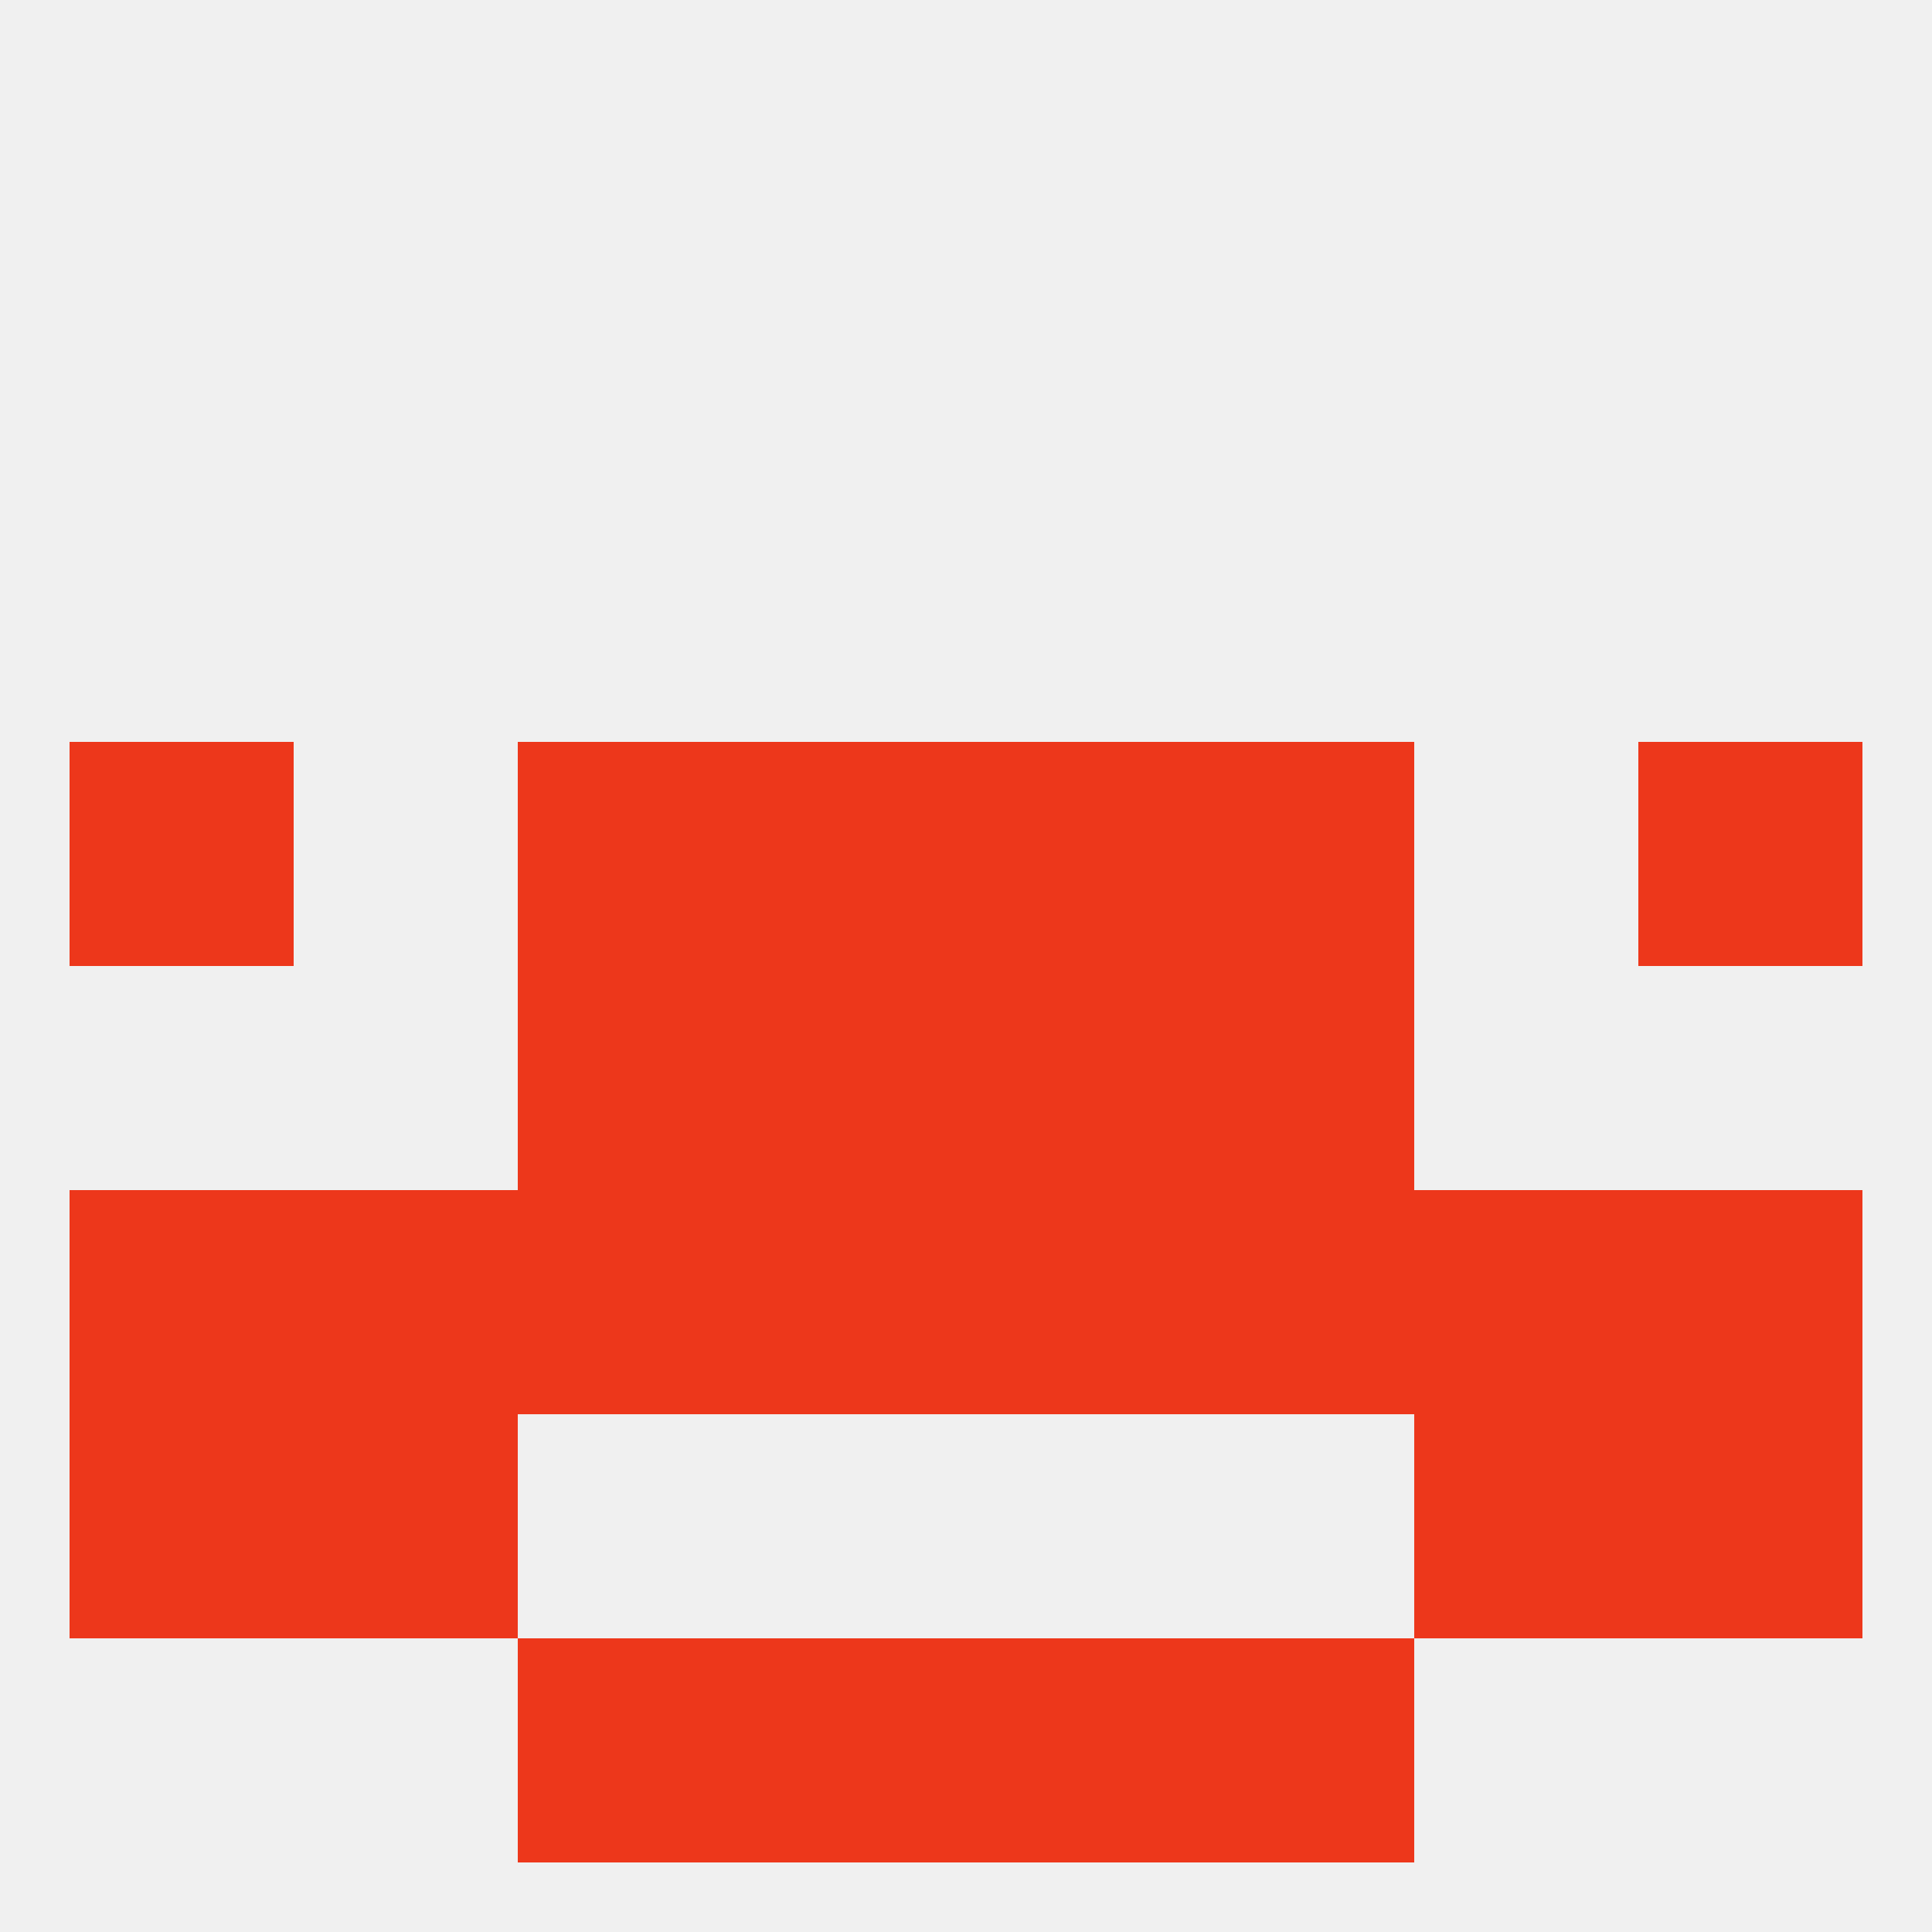
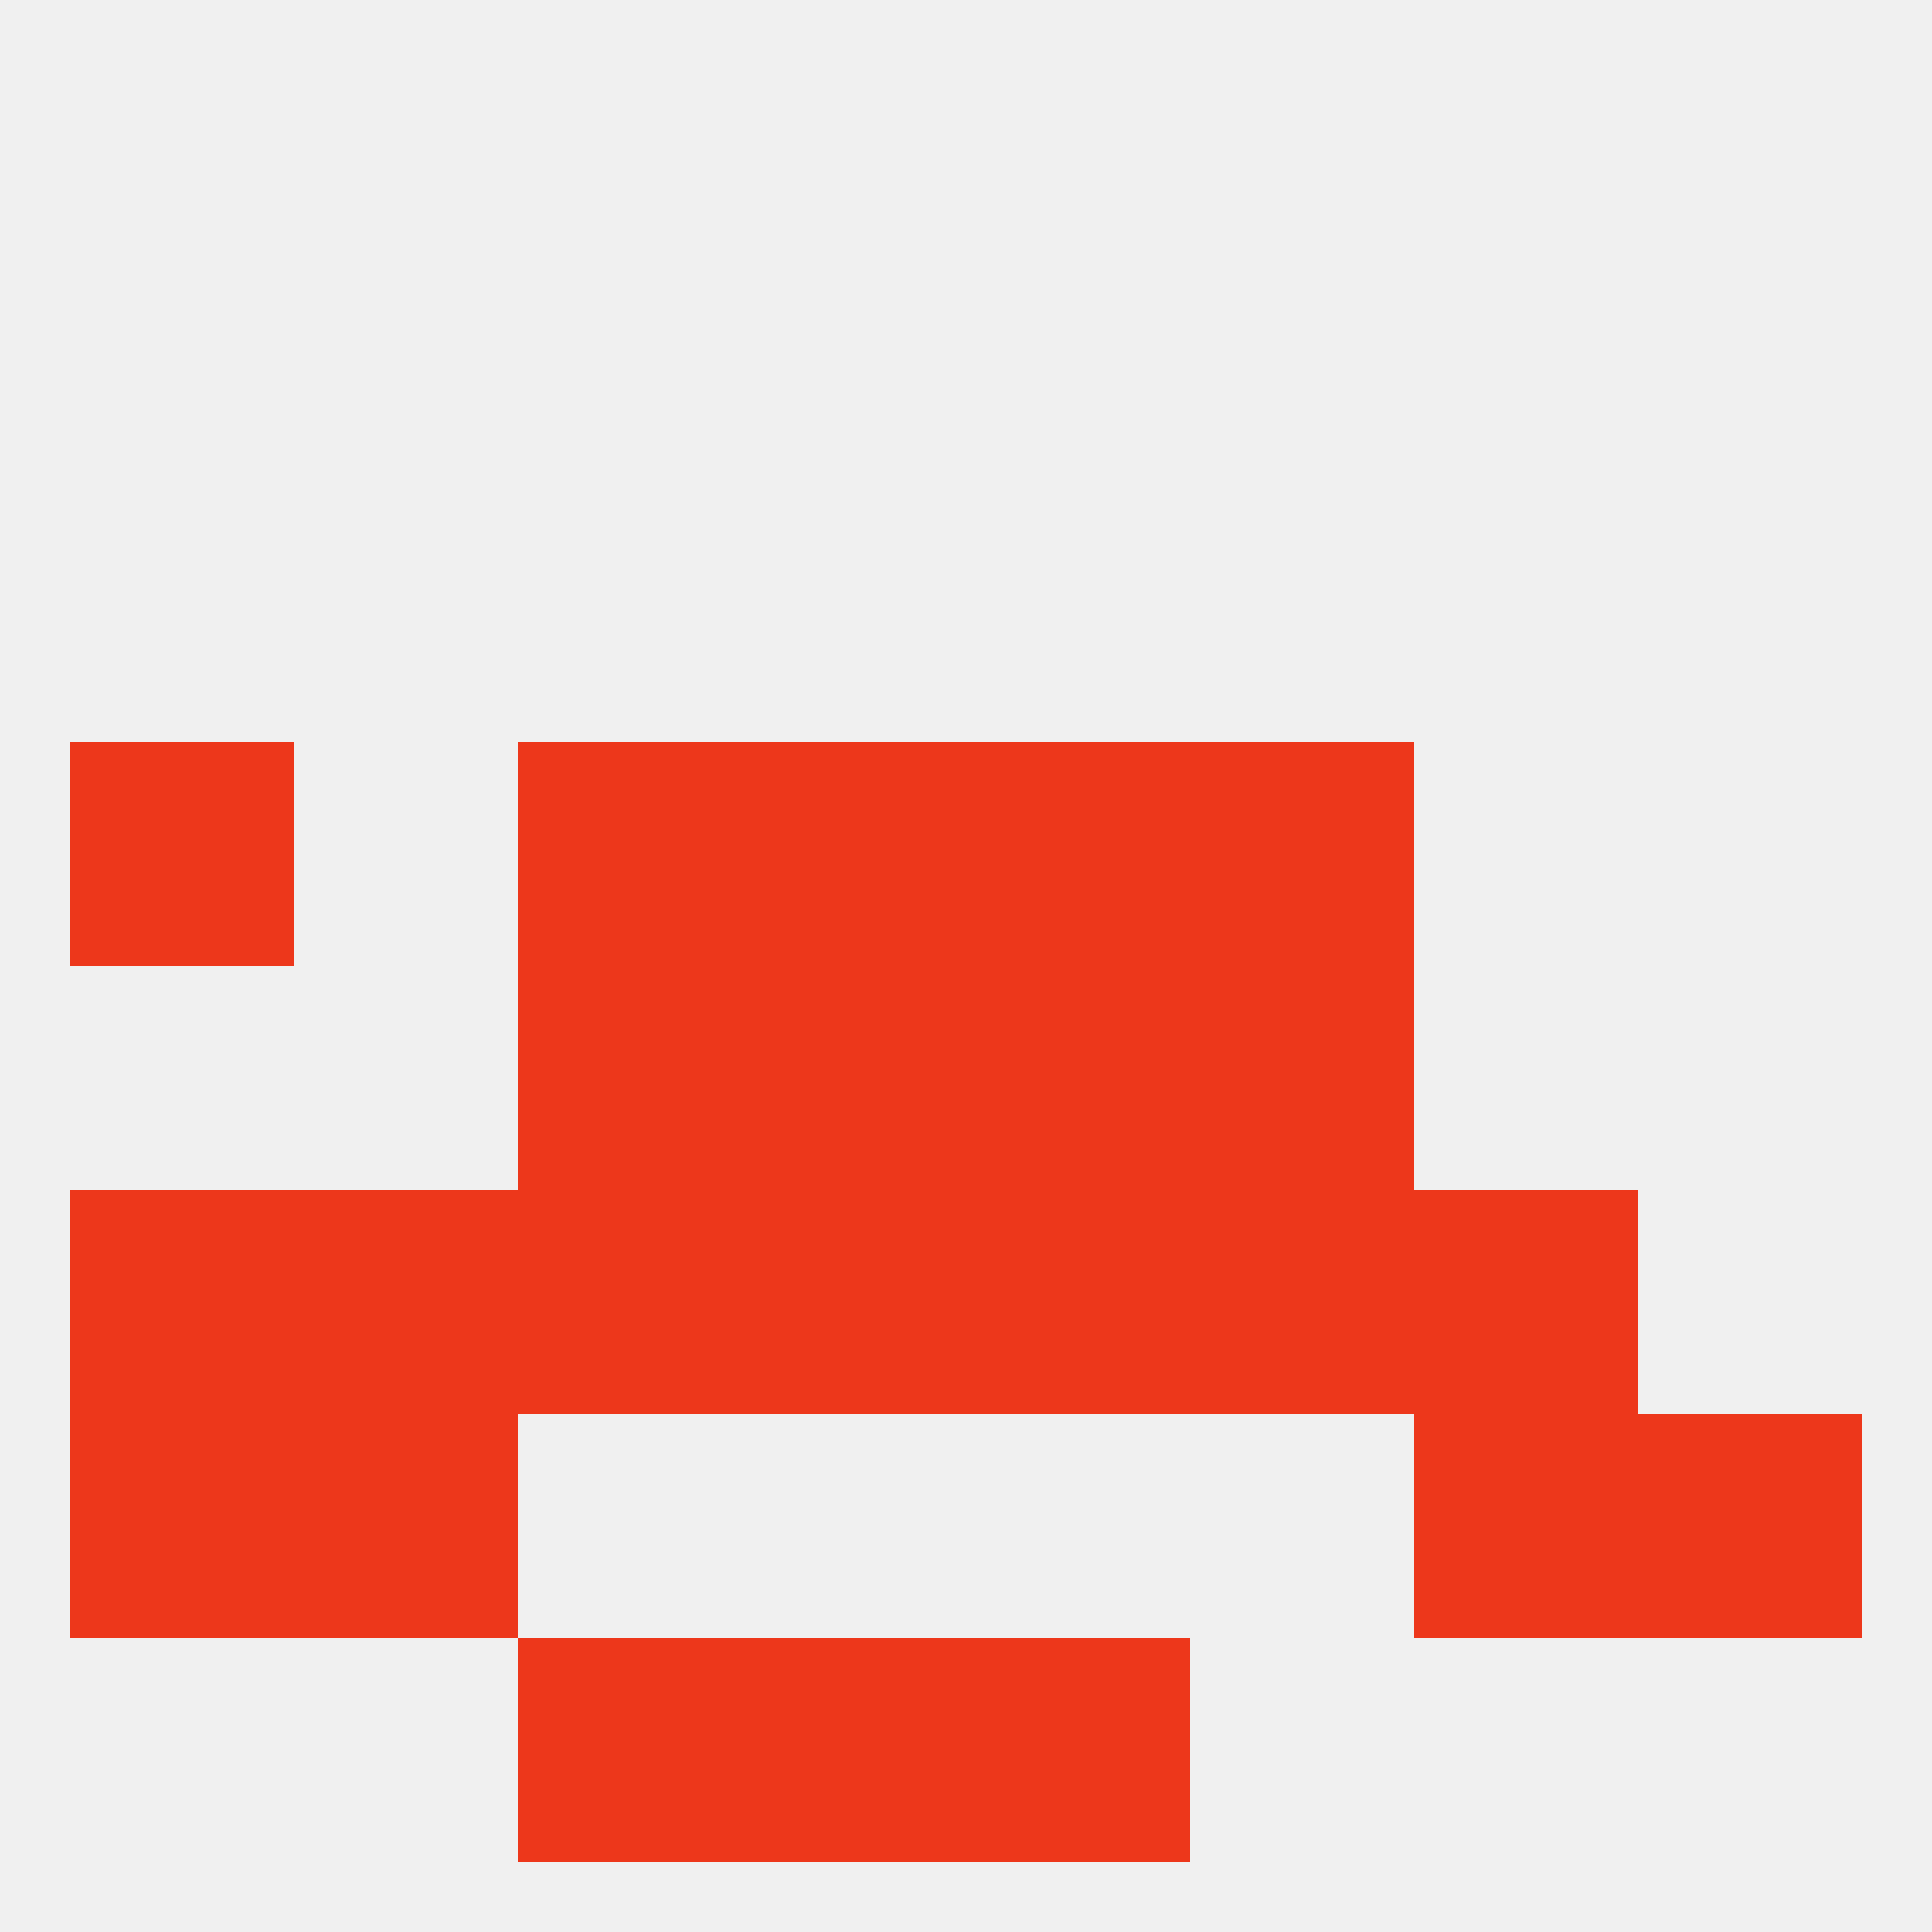
<svg xmlns="http://www.w3.org/2000/svg" version="1.1" baseprofile="full" width="250" height="250" viewBox="0 0 250 250">
  <rect width="100%" height="100%" fill="rgba(240,240,240,255)" />
  <rect x="67" y="125" width="29" height="29" fill="rgba(237,55,27,255)" />
  <rect x="154" y="125" width="29" height="29" fill="rgba(237,55,27,255)" />
  <rect x="96" y="125" width="29" height="29" fill="rgba(237,55,27,255)" />
  <rect x="125" y="125" width="29" height="29" fill="rgba(237,55,27,255)" />
  <rect x="9" y="96" width="29" height="29" fill="rgba(237,55,27,255)" />
-   <rect x="212" y="96" width="29" height="29" fill="rgba(237,55,27,255)" />
  <rect x="67" y="96" width="29" height="29" fill="rgba(237,55,27,255)" />
  <rect x="154" y="96" width="29" height="29" fill="rgba(237,55,27,255)" />
  <rect x="96" y="96" width="29" height="29" fill="rgba(237,55,27,255)" />
  <rect x="125" y="96" width="29" height="29" fill="rgba(237,55,27,255)" />
  <rect x="9" y="183" width="29" height="29" fill="rgba(237,55,27,255)" />
  <rect x="212" y="183" width="29" height="29" fill="rgba(237,55,27,255)" />
  <rect x="38" y="183" width="29" height="29" fill="rgba(237,55,27,255)" />
  <rect x="183" y="183" width="29" height="29" fill="rgba(237,55,27,255)" />
  <rect x="125" y="212" width="29" height="29" fill="rgba(237,55,27,255)" />
  <rect x="67" y="212" width="29" height="29" fill="rgba(237,55,27,255)" />
-   <rect x="154" y="212" width="29" height="29" fill="rgba(237,55,27,255)" />
  <rect x="96" y="212" width="29" height="29" fill="rgba(237,55,27,255)" />
  <rect x="9" y="154" width="29" height="29" fill="rgba(237,55,27,255)" />
-   <rect x="212" y="154" width="29" height="29" fill="rgba(237,55,27,255)" />
  <rect x="183" y="154" width="29" height="29" fill="rgba(237,55,27,255)" />
  <rect x="125" y="154" width="29" height="29" fill="rgba(237,55,27,255)" />
  <rect x="154" y="154" width="29" height="29" fill="rgba(237,55,27,255)" />
  <rect x="38" y="154" width="29" height="29" fill="rgba(237,55,27,255)" />
  <rect x="96" y="154" width="29" height="29" fill="rgba(237,55,27,255)" />
  <rect x="67" y="154" width="29" height="29" fill="rgba(237,55,27,255)" />
</svg>